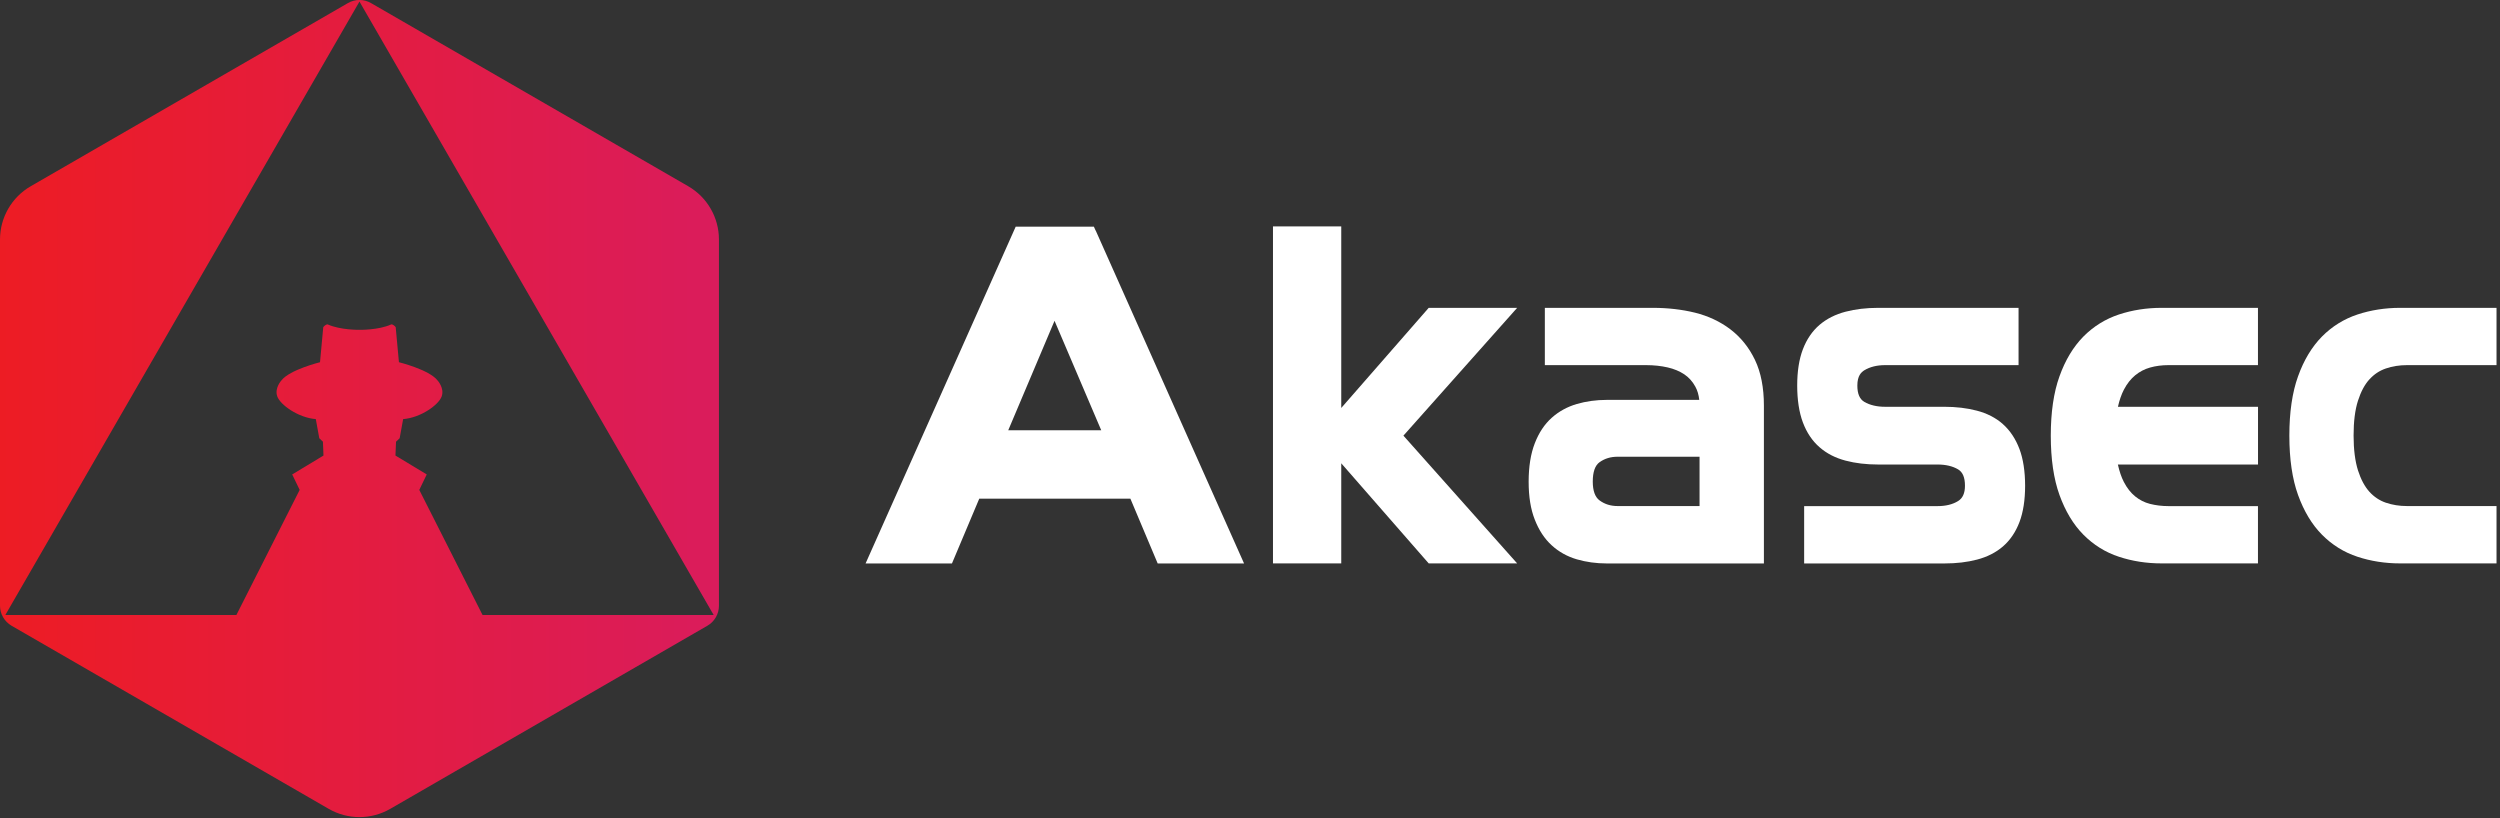
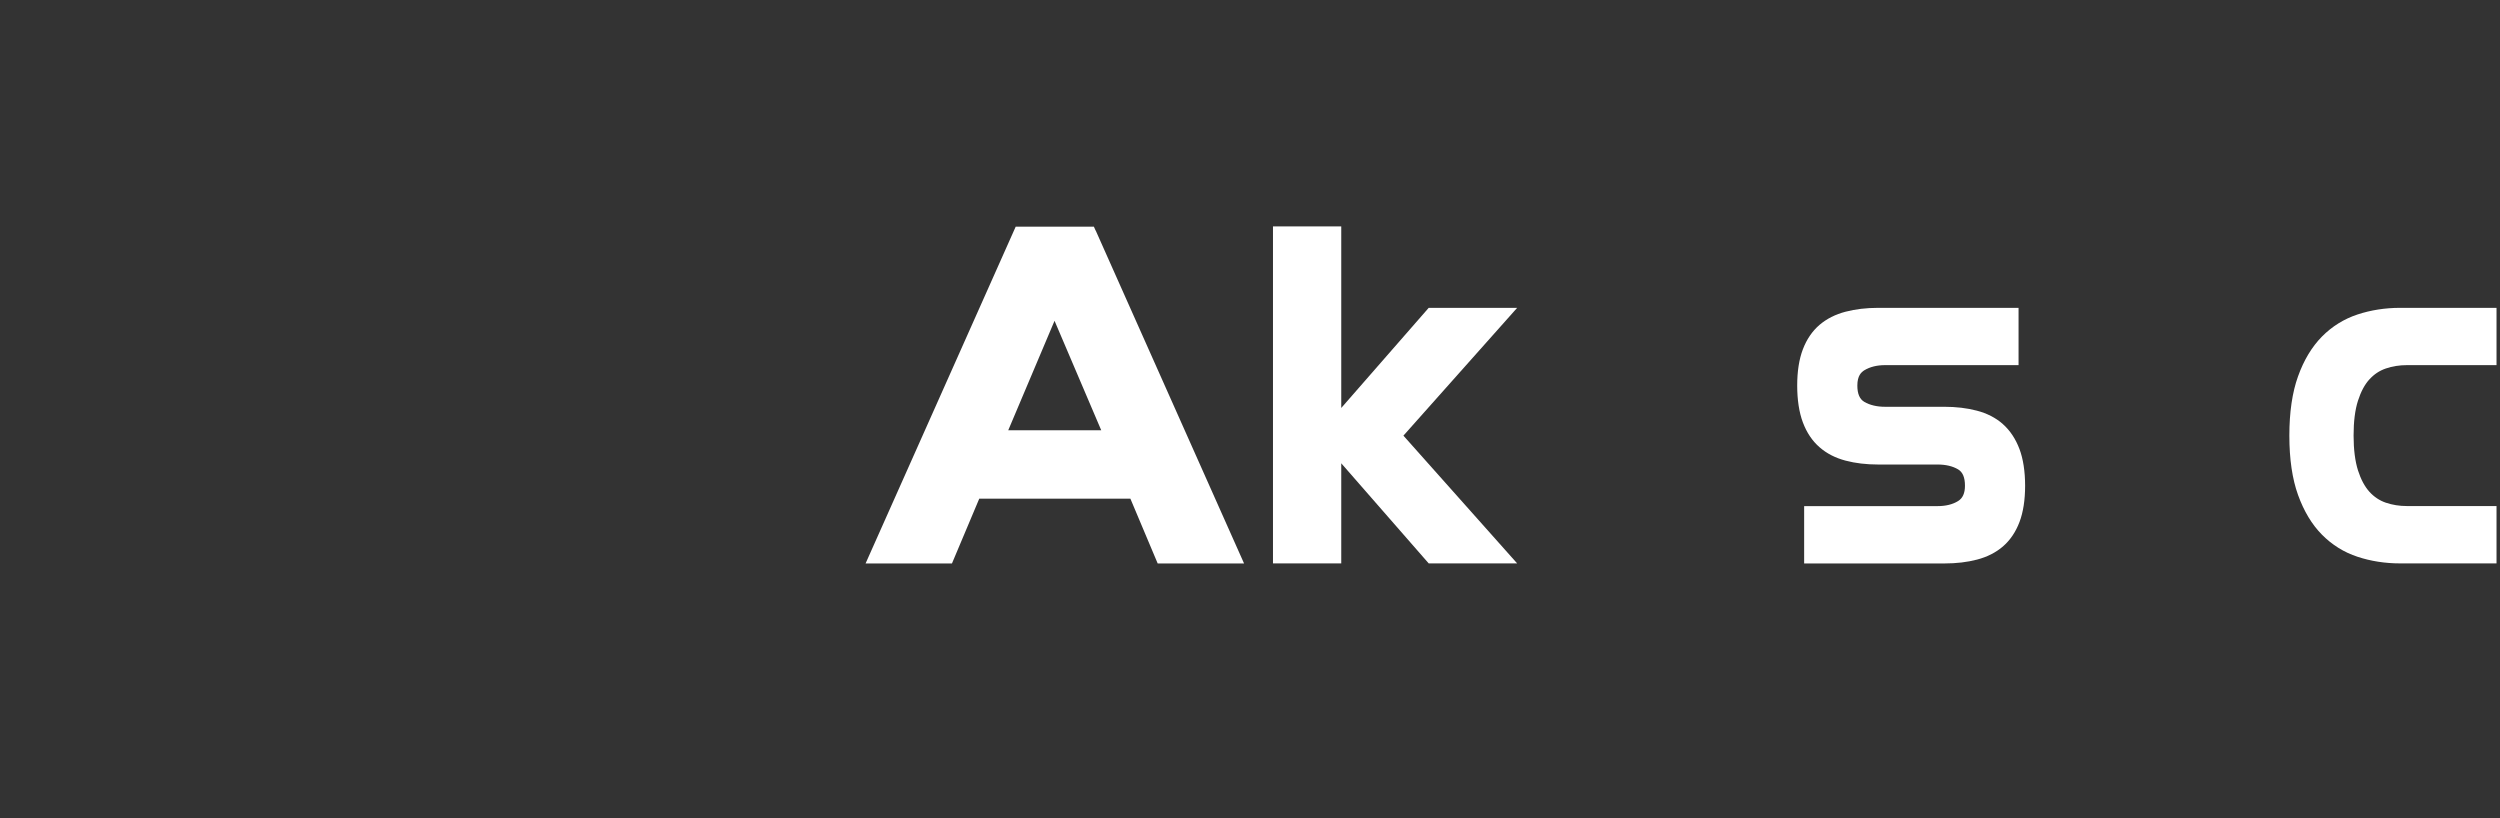
<svg xmlns="http://www.w3.org/2000/svg" width="446" height="146" viewBox="0 0 446 146" fill="none">
  <rect x="0" y="0" width="446" height="146" fill="#333333" stroke="none" />
  <g clip-path="url(#clip0_162_2)">
    <path d="M195.45 41.12L195.15 40.44H181.2L154.42 100.52H169.83L174.7 88.96H201.66L206.53 100.52H221.94L195.47 41.12H195.45ZM196.46 76.76H179.87L188.13 57.23L196.46 76.76Z" fill="white" />
    <path d="M254.88 54.92L239.28 72.78V40.39H227.1V100.51H239.28V82.65L254.88 100.51H270.66L250.37 77.72L270.66 54.92H254.88Z" fill="white" />
-     <path d="M308.7 58.75C306.88 57.37 304.75 56.37 302.38 55.78C300.05 55.21 297.54 54.92 294.91 54.92H275.6V65.14H293.68C295.05 65.14 296.34 65.28 297.52 65.55C298.65 65.81 299.65 66.23 300.49 66.79C301.29 67.33 301.95 68.06 302.45 68.98C302.82 69.65 303.05 70.44 303.15 71.34H286.64C284.76 71.34 282.97 71.59 281.31 72.07C279.6 72.57 278.09 73.4 276.82 74.54C275.54 75.68 274.52 77.22 273.8 79.1C273.08 80.95 272.71 83.25 272.71 85.93C272.71 88.61 273.07 90.84 273.8 92.69C274.53 94.57 275.54 96.12 276.82 97.28C278.09 98.45 279.61 99.29 281.32 99.79C282.98 100.27 284.77 100.52 286.65 100.52H314.68V72.35C314.68 69.17 314.15 66.43 313.09 64.22C312.03 62 310.56 60.17 308.72 58.77L308.7 58.75ZM288.59 90.28C287.34 90.28 286.29 89.95 285.37 89.28C284.56 88.69 284.15 87.56 284.15 85.92C284.15 84.19 284.56 83.03 285.36 82.46C286.28 81.8 287.34 81.48 288.59 81.48H303.2V90.28H288.59Z" fill="white" />
    <path d="M357.31 75.65C356.04 74.53 354.47 73.73 352.66 73.26C350.92 72.8 348.97 72.57 346.86 72.57H336.28C334.83 72.57 333.58 72.27 332.59 71.69C331.76 71.2 331.35 70.25 331.35 68.78C331.35 67.01 332.07 66.38 332.61 66.05C333.61 65.45 334.85 65.14 336.3 65.14H360.11V54.92H335.06C332.95 54.92 331 55.15 329.25 55.61C327.44 56.08 325.88 56.87 324.6 57.96C323.32 59.06 322.31 60.53 321.63 62.32C320.96 64.08 320.62 66.25 320.62 68.78C320.62 71.31 320.96 73.57 321.63 75.35C322.31 77.17 323.31 78.66 324.6 79.78C325.87 80.9 327.44 81.7 329.26 82.18C331 82.64 332.96 82.87 335.07 82.87H345.67C347.12 82.87 348.36 83.16 349.33 83.74C350.15 84.23 350.55 85.18 350.55 86.65C350.55 87.98 350.15 88.88 349.32 89.39C348.35 89.99 347.12 90.29 345.67 90.29H321.86V100.52H346.91C349.02 100.52 350.97 100.29 352.71 99.83C354.51 99.36 356.07 98.57 357.33 97.48C358.6 96.38 359.6 94.92 360.28 93.12C360.94 91.37 361.28 89.19 361.28 86.66C361.28 84.13 360.94 81.87 360.27 80.1C359.58 78.28 358.59 76.79 357.31 75.66V75.65Z" fill="white" />
-     <path d="M402.82 90.29H386.85C385.68 90.29 384.57 90.15 383.55 89.89C382.57 89.64 381.71 89.2 380.92 88.56C380.14 87.93 379.45 87.06 378.89 85.97C378.45 85.12 378.1 84.08 377.83 82.87H402.83V72.57H377.84C378.1 71.4 378.46 70.38 378.89 69.54C379.45 68.46 380.14 67.59 380.92 66.95C381.72 66.3 382.58 65.85 383.57 65.57C384.59 65.28 385.7 65.14 386.85 65.14H402.82V54.92H385.61C382.95 54.92 380.4 55.32 378.03 56.1C375.61 56.9 373.47 58.23 371.67 60.05C369.88 61.87 368.44 64.25 367.41 67.14C366.38 69.99 365.86 73.55 365.86 77.72C365.86 81.89 366.38 85.45 367.41 88.3C368.45 91.19 369.88 93.57 371.67 95.38C373.47 97.2 375.61 98.54 378.03 99.33C380.39 100.11 382.94 100.51 385.61 100.51H402.82V90.28V90.29Z" fill="white" />
    <path d="M422.71 67.68C423.54 66.76 424.5 66.13 425.63 65.74C426.8 65.34 428.07 65.14 429.41 65.14H445.38V54.92H428.17C425.51 54.92 422.96 55.32 420.59 56.1C418.17 56.9 416.03 58.23 414.23 60.05C412.44 61.87 411 64.25 409.97 67.14C408.94 69.99 408.42 73.55 408.42 77.72C408.42 81.89 408.94 85.45 409.97 88.3C411.01 91.19 412.44 93.57 414.23 95.38C416.03 97.2 418.17 98.54 420.59 99.33C422.95 100.11 425.5 100.51 428.17 100.51H445.38V90.28H429.41C428.07 90.28 426.8 90.08 425.63 89.68C424.52 89.3 423.54 88.65 422.71 87.74C421.87 86.81 421.18 85.53 420.67 83.93C420.15 82.3 419.88 80.2 419.88 77.7C419.88 75.2 420.14 73.1 420.67 71.47C421.18 69.88 421.86 68.6 422.71 67.67V67.68Z" fill="white" />
-     <path d="M122.77 33.22L66.19 0.55C64.91 -0.19 63.34 -0.19 62.07 0.55L5.49 33.22C2.09 35.18 0 38.81 0 42.73V108.06C0 109.53 0.79 110.89 2.06 111.63L58.64 144.3C62.04 146.26 66.22 146.26 69.62 144.3L126.2 111.63C127.48 110.89 128.26 109.53 128.26 108.06V42.73C128.26 38.81 126.17 35.18 122.77 33.22ZM86.09 109.72L74.8 87.4L76.13 84.64L70.55 81.27L70.65 78.8L71.3 78.18L71.92 74.77C75.1 74.51 78.28 72.21 78.8 70.71C79.32 69.22 78.05 67.86 78.05 67.86C76.56 65.95 71.17 64.62 71.17 64.62L70.59 58.36C70.14 57.81 69.81 57.87 69.81 57.87C67.54 58.91 64.13 58.84 64.13 58.84C64.13 58.84 60.72 58.9 58.45 57.87C58.45 57.87 58.13 57.81 57.67 58.36L57.09 64.62C57.09 64.62 51.7 65.95 50.21 67.86C50.21 67.86 48.94 69.22 49.46 70.71C49.98 72.2 53.16 74.51 56.34 74.77L56.96 78.18L57.61 78.8L57.71 81.27L52.13 84.64L53.46 87.4L42.17 109.72H0.95L64.13 0.28L127.32 109.72H86.1H86.09Z" fill="url(#paint0_linear_162_2)" />
  </g>
  <defs>
    <linearGradient id="paint0_linear_162_2" x1="0" y1="72.89" x2="128.26" y2="72.89" gradientUnits="userSpaceOnUse">
      <stop stop-color="#ED1C24" />
      <stop offset="1" stop-color="#DA1C5C" />
    </linearGradient>
    <clipPath id="clip0_162_2">
      <rect width="445.38" height="145.77" fill="white" />
    </clipPath>
  </defs>
</svg>